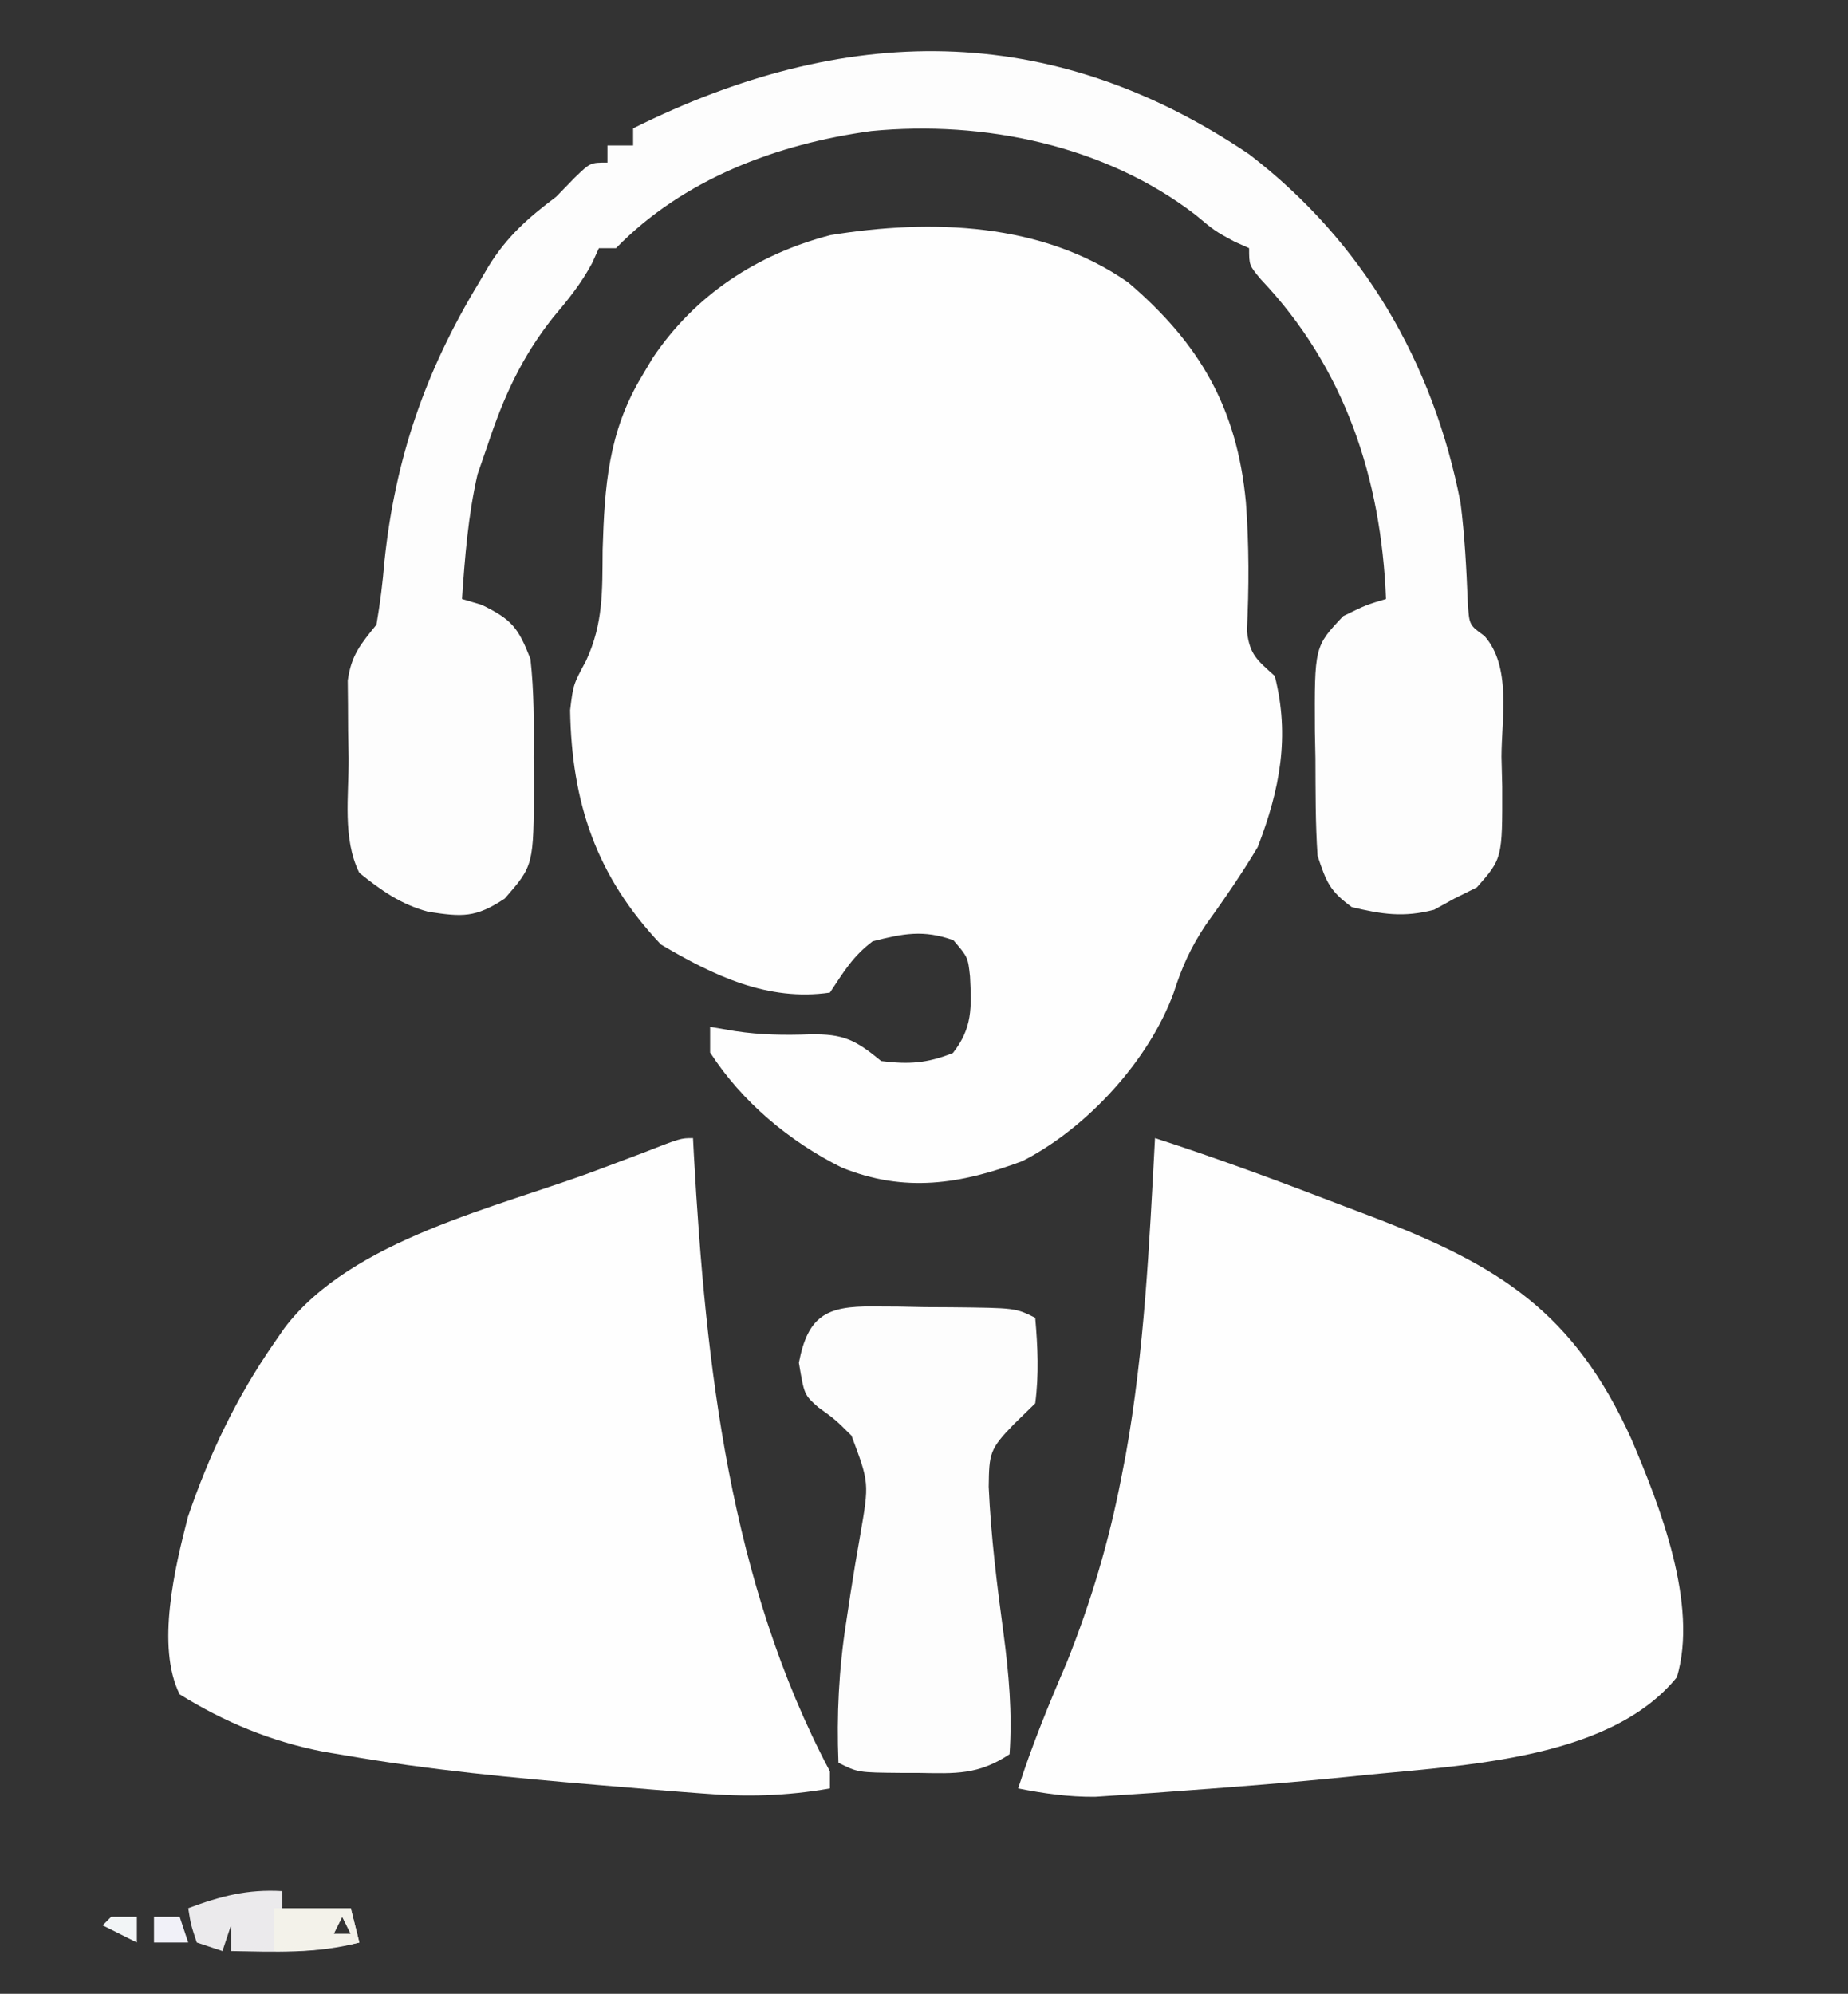
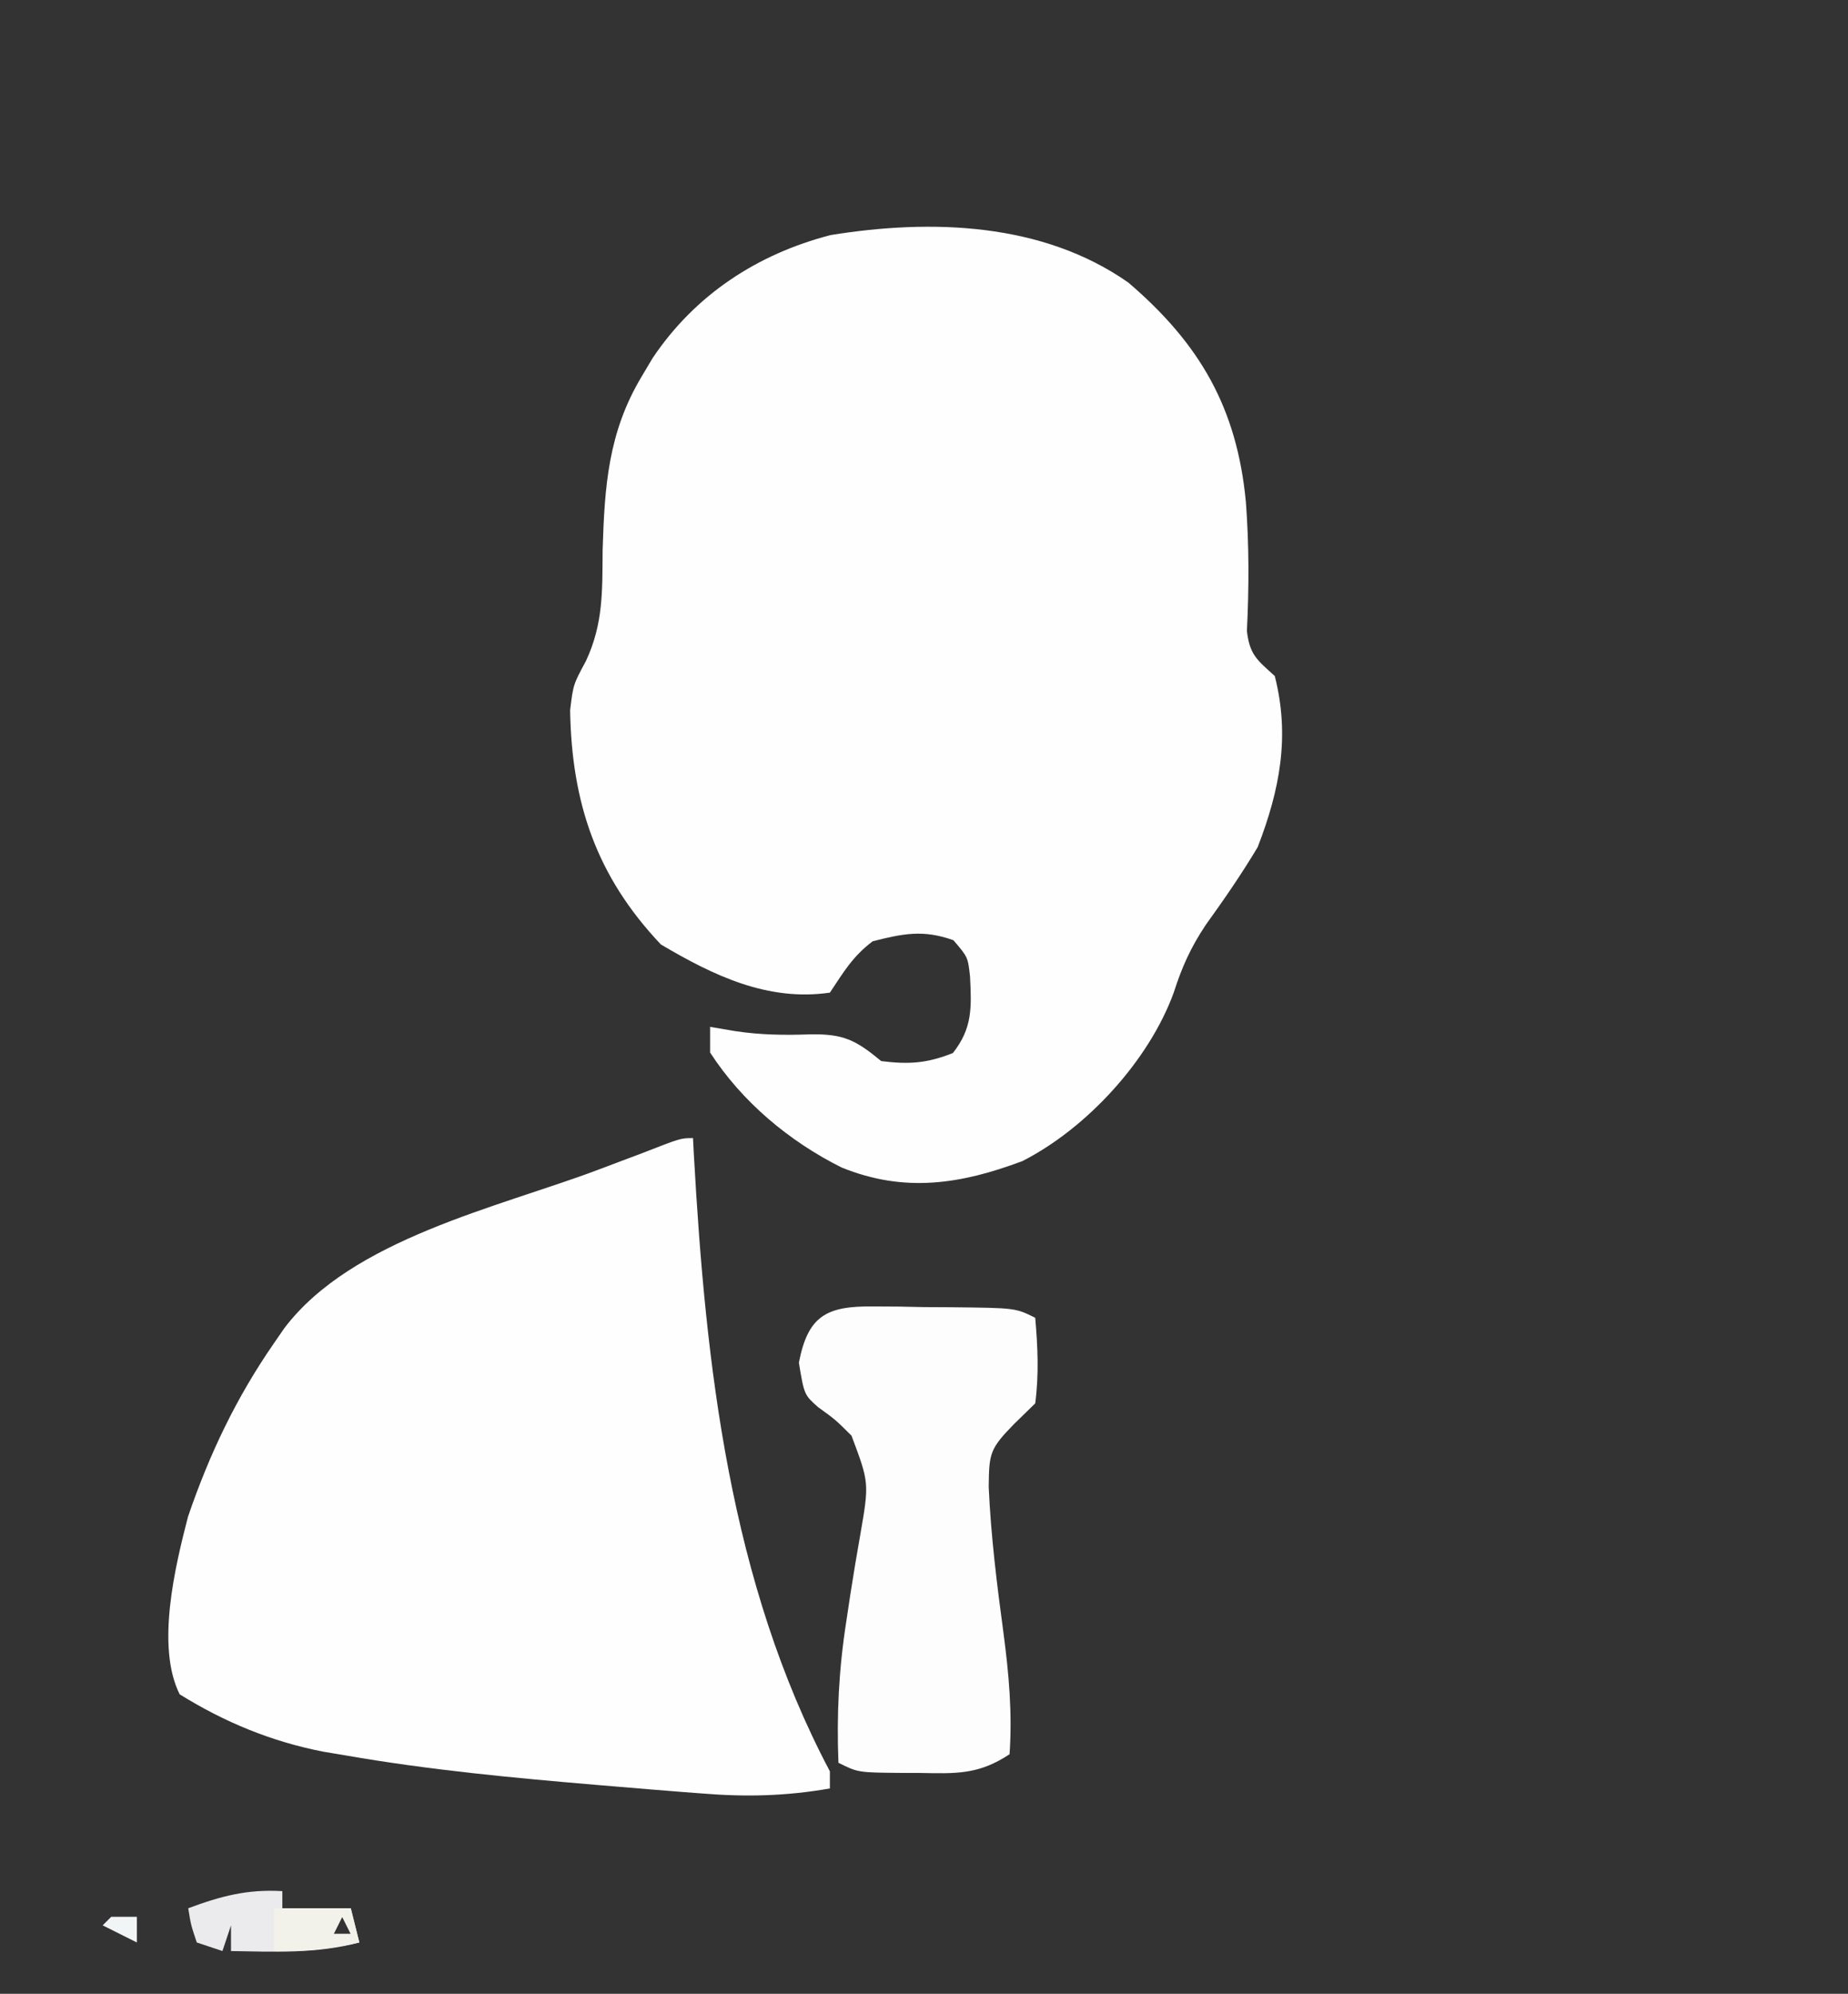
<svg xmlns="http://www.w3.org/2000/svg" version="1.1" width="216" height="233">
  <rect width="100%" height="100%" fill="#333333" stroke="none" />
  <path d="M0 0 C8.348 7.142 12.702 14.643 13.738 25.664 C14.115 30.703 14.107 35.655 13.855 40.699 C14.175 43.52 15.064 44.114 17.113 45.977 C18.904 53.01 17.715 59.254 15.113 65.977 C13.221 69.144 11.166 72.115 9.012 75.109 C7.254 77.764 6.27 79.972 5.301 82.977 C2.411 90.913 -4.858 98.83 -12.387 102.664 C-19.606 105.371 -26.163 106.399 -33.512 103.414 C-39.633 100.364 -45.157 95.742 -48.887 89.977 C-48.887 88.987 -48.887 87.997 -48.887 86.977 C-47.917 87.142 -46.948 87.307 -45.949 87.477 C-42.981 87.923 -40.196 87.961 -37.199 87.852 C-33.325 87.786 -31.891 88.49 -28.887 90.977 C-25.639 91.383 -23.554 91.24 -20.512 90.039 C-18.212 87.12 -18.324 84.717 -18.508 81.078 C-18.754 78.831 -18.754 78.831 -20.449 76.852 C-23.943 75.597 -26.324 76.07 -29.887 76.977 C-32.223 78.749 -33.228 80.488 -34.887 82.977 C-42.144 84.035 -48.477 80.991 -54.637 77.352 C-62.21 69.358 -65.067 60.762 -65.25 49.977 C-64.887 46.977 -64.887 46.977 -63.395 44.211 C-61.352 39.83 -61.491 35.997 -61.449 31.227 C-61.221 23.799 -60.796 17.492 -56.887 10.977 C-56.464 10.265 -56.041 9.553 -55.605 8.82 C-50.645 1.435 -43.392 -3.325 -34.809 -5.551 C-23.033 -7.456 -10.047 -7.043 0 0 Z " fill="#FEFEFE" transform="translate(131.887,33.023)" />
  <path d="M0 0 C0.034 0.657 0.069 1.313 0.104 1.99 C1.479 26.601 4.303 51.905 16 74 C16 74.66 16 75.32 16 76 C10.887 76.897 6.177 77.01 0.996 76.582 C-0.133 76.497 -0.133 76.497 -1.284 76.409 C-3.711 76.221 -6.137 76.019 -8.562 75.812 C-9.802 75.709 -9.802 75.709 -11.067 75.604 C-20.987 74.768 -30.873 73.84 -40.688 72.125 C-41.509 71.988 -42.33 71.851 -43.176 71.71 C-49.247 70.534 -54.737 68.265 -60 65 C-62.785 59.43 -60.55 50.121 -59.027 44.246 C-56.535 36.946 -53.39 30.345 -49 24 C-48.589 23.404 -48.178 22.809 -47.754 22.195 C-39.841 11.766 -22.808 8.119 -11.035 3.679 C-10.154 3.346 -9.274 3.014 -8.367 2.672 C-7.574 2.374 -6.781 2.076 -5.964 1.769 C-1.444 0 -1.444 0 0 0 Z " fill="#FEFEFE" transform="translate(81,133)" />
-   <path d="M0 0 C7.449 2.409 14.755 5.129 22.062 7.938 C23.195 8.367 24.327 8.797 25.494 9.24 C40.274 14.913 48.977 20.344 55.692 35.195 C59.012 42.994 63.524 54.498 61 63 C52.764 73.125 34.468 73.312 22.265 74.671 C16.017 75.301 9.762 75.795 3.5 76.25 C1.63 76.388 1.63 76.388 -0.278 76.53 C-1.455 76.608 -2.631 76.685 -3.844 76.766 C-5.409 76.871 -5.409 76.871 -7.006 76.978 C-10.121 77.001 -12.949 76.6 -16 76 C-14.38 70.96 -12.408 66.152 -10.316 61.293 C-7.491 54.226 -5.38 47.16 -3.938 39.688 C-3.768 38.814 -3.599 37.94 -3.425 37.04 C-1.229 24.814 -0.665 12.386 0 0 Z " fill="#FEFEFE" transform="translate(135,133)" />
-   <path d="M0 0 C13.275 10.202 21.518 24.331 24.699 40.703 C25.194 44.574 25.391 48.466 25.547 52.363 C25.713 55.002 25.713 55.002 27.487 56.276 C30.673 59.859 29.499 65.846 29.488 70.402 C29.517 71.548 29.545 72.693 29.574 73.873 C29.594 82.278 29.594 82.278 26.605 85.668 C25.742 86.096 24.878 86.524 23.988 86.965 C23.205 87.398 22.421 87.831 21.613 88.277 C18.08 89.203 15.52 88.815 11.988 87.965 C9.404 86.07 9.026 85.077 7.988 81.965 C7.731 78.178 7.757 74.385 7.738 70.59 C7.718 69.548 7.697 68.507 7.676 67.434 C7.625 57.518 7.625 57.518 10.988 53.965 C13.676 52.652 13.676 52.652 15.988 51.965 C15.432 37.839 11.155 24.939 1.379 14.629 C-0.012 12.965 -0.012 12.965 -0.012 10.965 C-0.569 10.717 -1.125 10.47 -1.699 10.215 C-4.012 8.965 -4.012 8.965 -6.266 7.082 C-16.83 -1.063 -31.041 -3.993 -44.156 -2.723 C-55.212 -1.216 -66.132 2.89 -74.012 10.965 C-74.672 10.965 -75.332 10.965 -76.012 10.965 C-76.272 11.54 -76.532 12.115 -76.801 12.707 C-78.098 15.126 -79.616 16.995 -81.387 19.09 C-85.066 23.741 -87.155 28.366 -89.012 33.965 C-89.404 35.099 -89.795 36.234 -90.199 37.402 C-91.299 42.224 -91.673 47.038 -92.012 51.965 C-91.249 52.192 -90.485 52.419 -89.699 52.652 C-86.19 54.366 -85.443 55.307 -84.012 58.965 C-83.584 62.806 -83.593 66.604 -83.637 70.465 C-83.625 71.497 -83.614 72.53 -83.602 73.594 C-83.638 83.101 -83.638 83.101 -87.012 86.965 C-90.418 89.236 -91.983 89.122 -95.941 88.516 C-99.149 87.662 -101.452 86.025 -104.012 83.965 C-106.002 79.984 -105.24 74.967 -105.262 70.59 C-105.282 69.535 -105.303 68.481 -105.324 67.395 C-105.329 66.379 -105.335 65.363 -105.34 64.316 C-105.349 63.387 -105.359 62.457 -105.368 61.499 C-104.947 58.508 -103.88 57.282 -102.012 54.965 C-101.579 52.446 -101.28 50.063 -101.074 47.527 C-99.81 35.509 -96.294 25.316 -90.012 14.965 C-89.649 14.346 -89.287 13.727 -88.914 13.09 C-86.766 9.611 -84.26 7.401 -81.012 4.965 C-80.29 4.222 -79.568 3.48 -78.824 2.715 C-77.012 0.965 -77.012 0.965 -75.012 0.965 C-75.012 0.305 -75.012 -0.355 -75.012 -1.035 C-74.022 -1.035 -73.032 -1.035 -72.012 -1.035 C-72.012 -1.695 -72.012 -2.355 -72.012 -3.035 C-47.447 -15.278 -23.391 -15.806 0 0 Z " fill="#FDFDFD" transform="translate(146.012,18.035)" />
  <path d="M0 0 C1.461 0.008 1.461 0.008 2.951 0.016 C3.966 0.036 4.981 0.057 6.027 0.078 C7.556 0.086 7.556 0.086 9.115 0.094 C16.656 0.174 16.656 0.174 18.965 1.328 C19.26 4.709 19.41 7.956 18.965 11.328 C18.14 12.133 17.315 12.937 16.465 13.766 C13.619 16.683 13.58 17.19 13.527 21.078 C13.783 26.789 14.485 32.475 15.252 38.138 C15.885 42.915 16.299 47.509 15.965 52.328 C12.319 54.759 9.608 54.591 5.402 54.516 C4.717 54.515 4.032 54.514 3.326 54.514 C-1.754 54.469 -1.754 54.469 -4.035 53.328 C-4.256 47.747 -3.992 42.434 -3.133 36.91 C-2.966 35.801 -2.799 34.692 -2.627 33.549 C-2.272 31.261 -1.891 28.977 -1.486 26.697 C-0.434 20.625 -0.434 20.625 -2.509 15.102 C-4.373 13.243 -4.373 13.243 -6.406 11.775 C-8.035 10.328 -8.035 10.328 -8.66 6.578 C-7.604 1.084 -5.424 -0.057 0 0 Z " fill="#FDFDFD" transform="translate(102.035,152.672)" />
  <path d="M0 0 C0 0.66 0 1.32 0 2 C2.64 2 5.28 2 8 2 C8.33 3.32 8.66 4.64 9 6 C4.039 7.323 -0.911 7.089 -6 7 C-6 6.01 -6 5.02 -6 4 C-6.33 4.99 -6.66 5.98 -7 7 C-7.99 6.67 -8.98 6.34 -10 6 C-10.688 3.938 -10.688 3.938 -11 2 C-7.177 0.577 -4.087 -0.24 0 0 Z M7 3 C6.67 3.66 6.34 4.32 6 5 C6.66 5 7.32 5 8 5 C7.67 4.34 7.34 3.68 7 3 Z " fill="#EBEAEC" transform="translate(33,221)" />
  <path d="M0 0 C2.97 0 5.94 0 9 0 C9.33 1.32 9.66 2.64 10 4 C6.594 4.778 3.492 5.1 0 5 C0 3.35 0 1.7 0 0 Z M8 1 C7.67 1.66 7.34 2.32 7 3 C7.66 3 8.32 3 9 3 C8.67 2.34 8.34 1.68 8 1 Z " fill="#F3F2EA" transform="translate(32,223)" />
  <path d="M0 0 C0.99 0 1.98 0 3 0 C3 0.99 3 1.98 3 3 C1.68 2.34 0.36 1.68 -1 1 C-0.67 0.67 -0.34 0.34 0 0 Z " fill="#F2F5F6" transform="translate(13,224)" />
-   <path d="M0 0 C0.99 0 1.98 0 3 0 C3.33 0.99 3.66 1.98 4 3 C2.68 3 1.36 3 0 3 C0 2.01 0 1.02 0 0 Z " fill="#F1F1F8" transform="translate(18,224)" />
  <path d="" fill="#FFFFFF" transform="translate(0,0)" />
</svg>